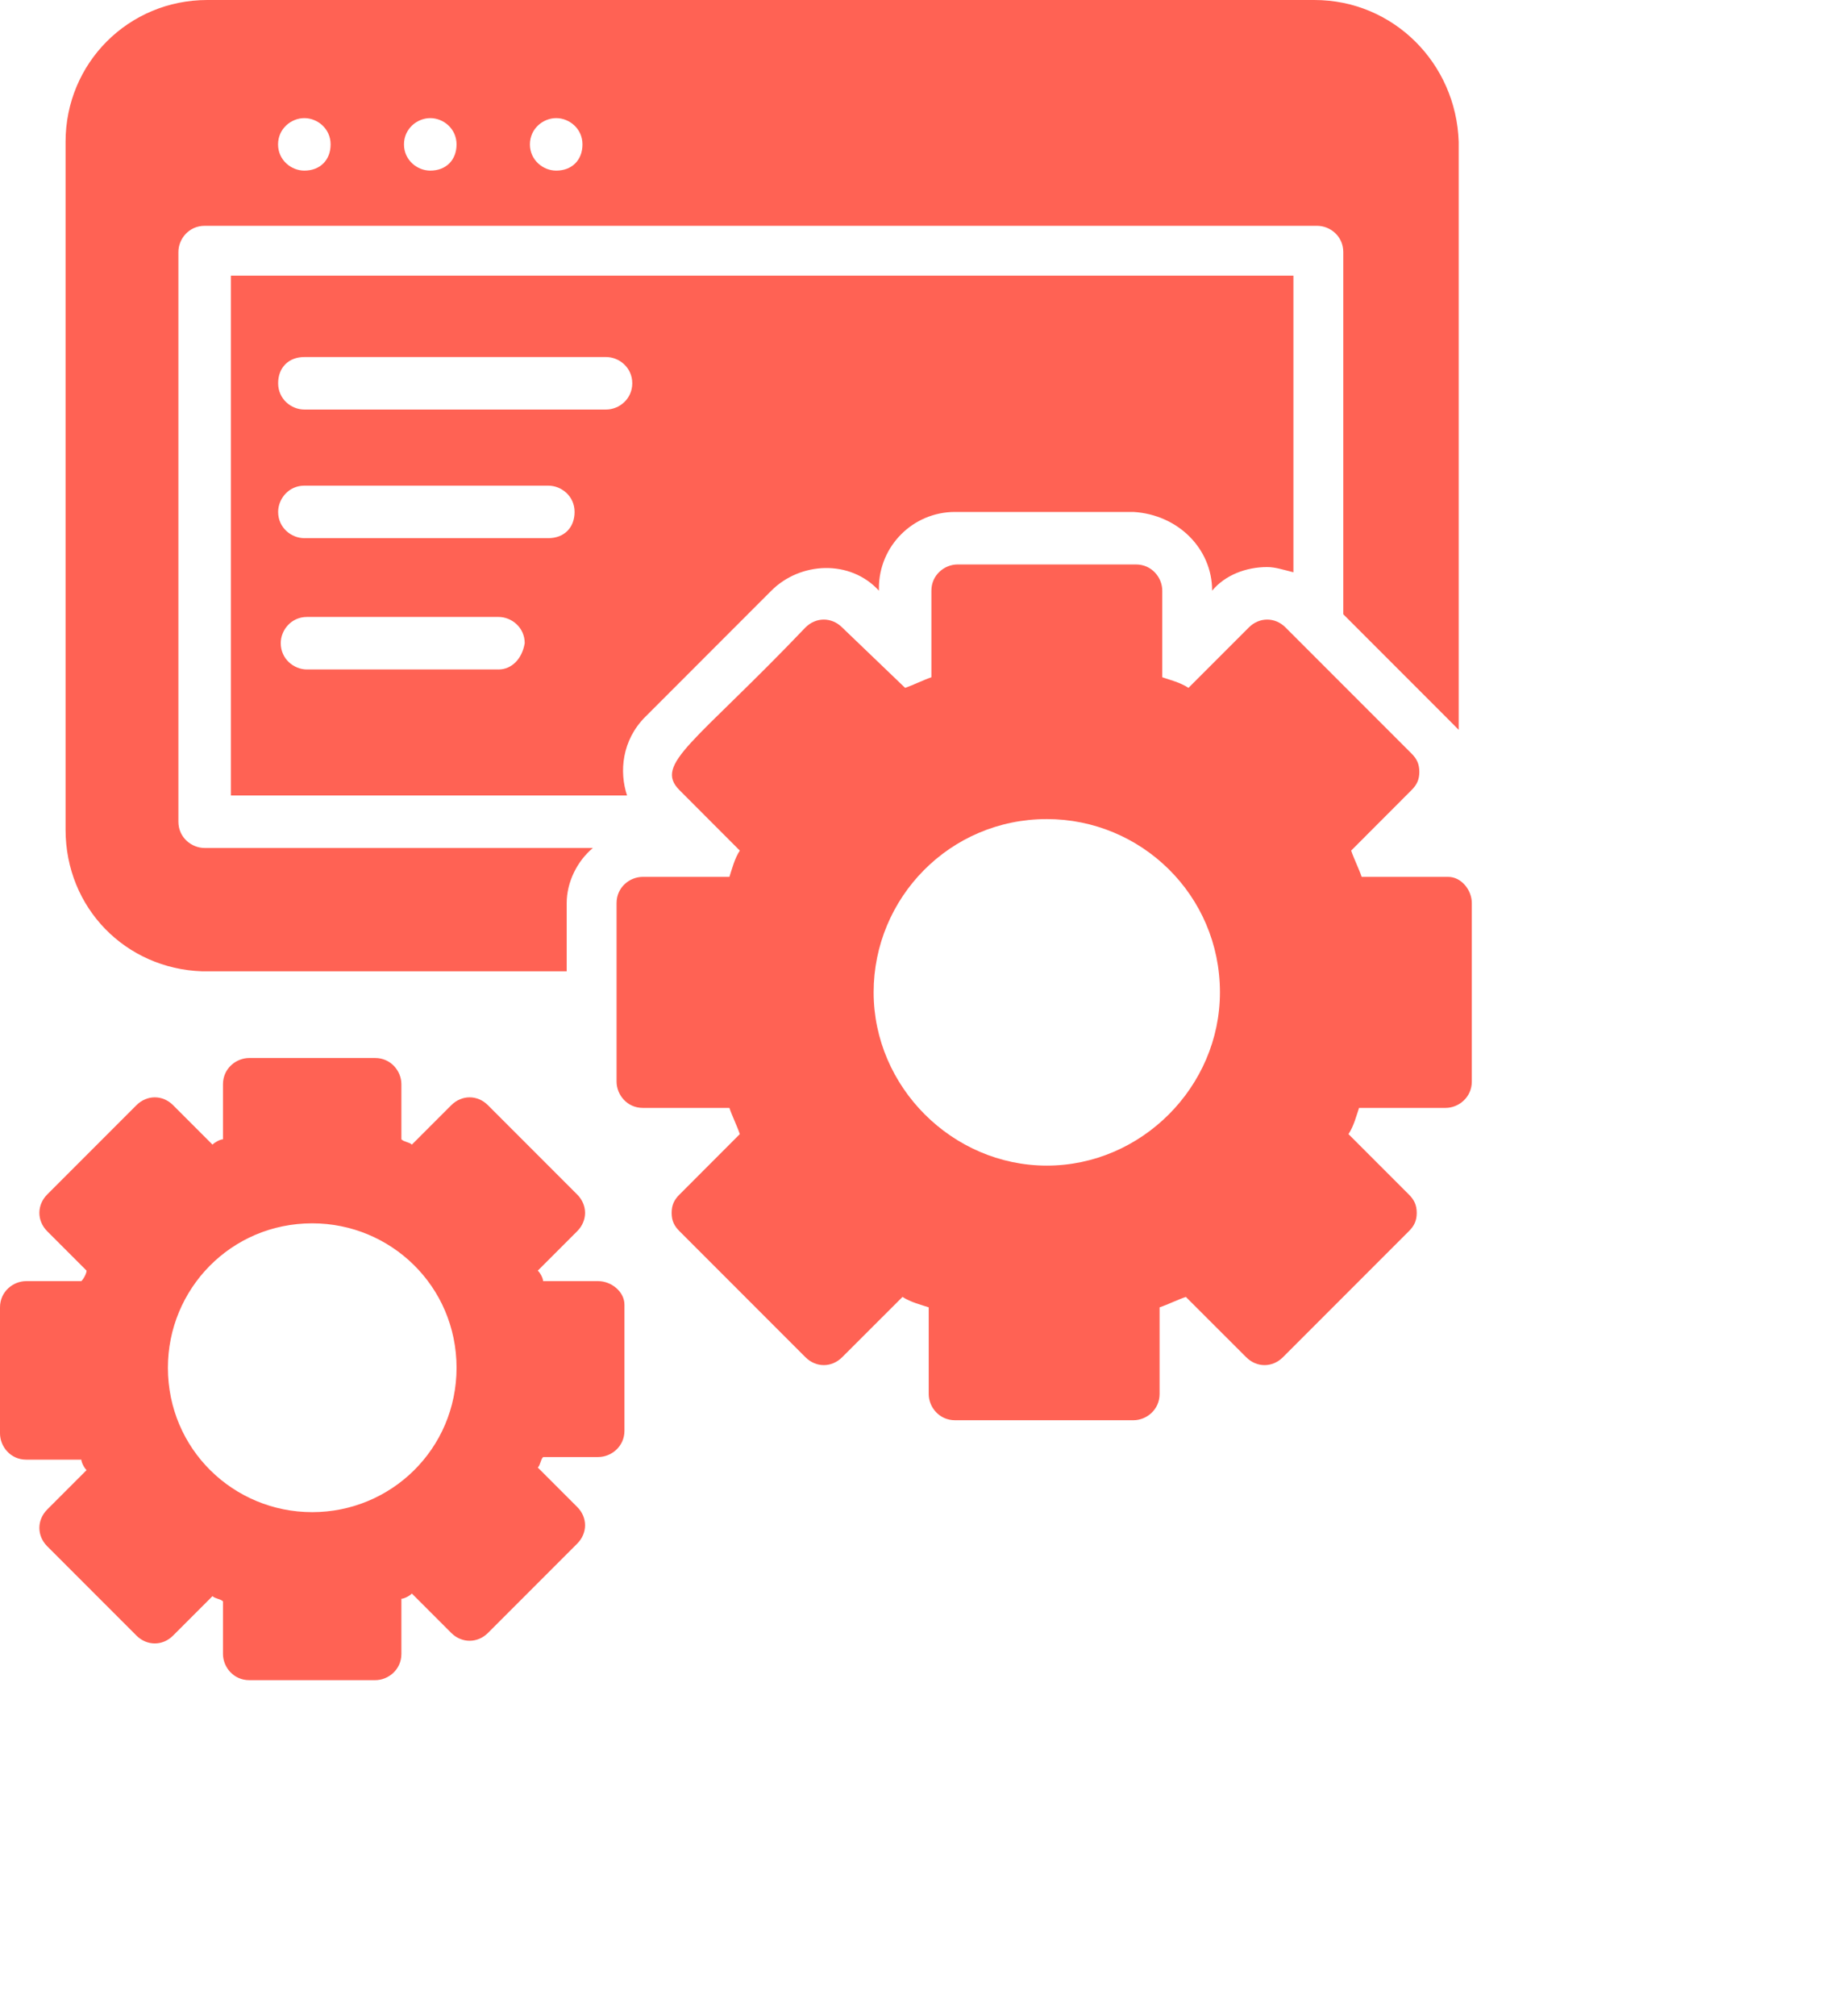
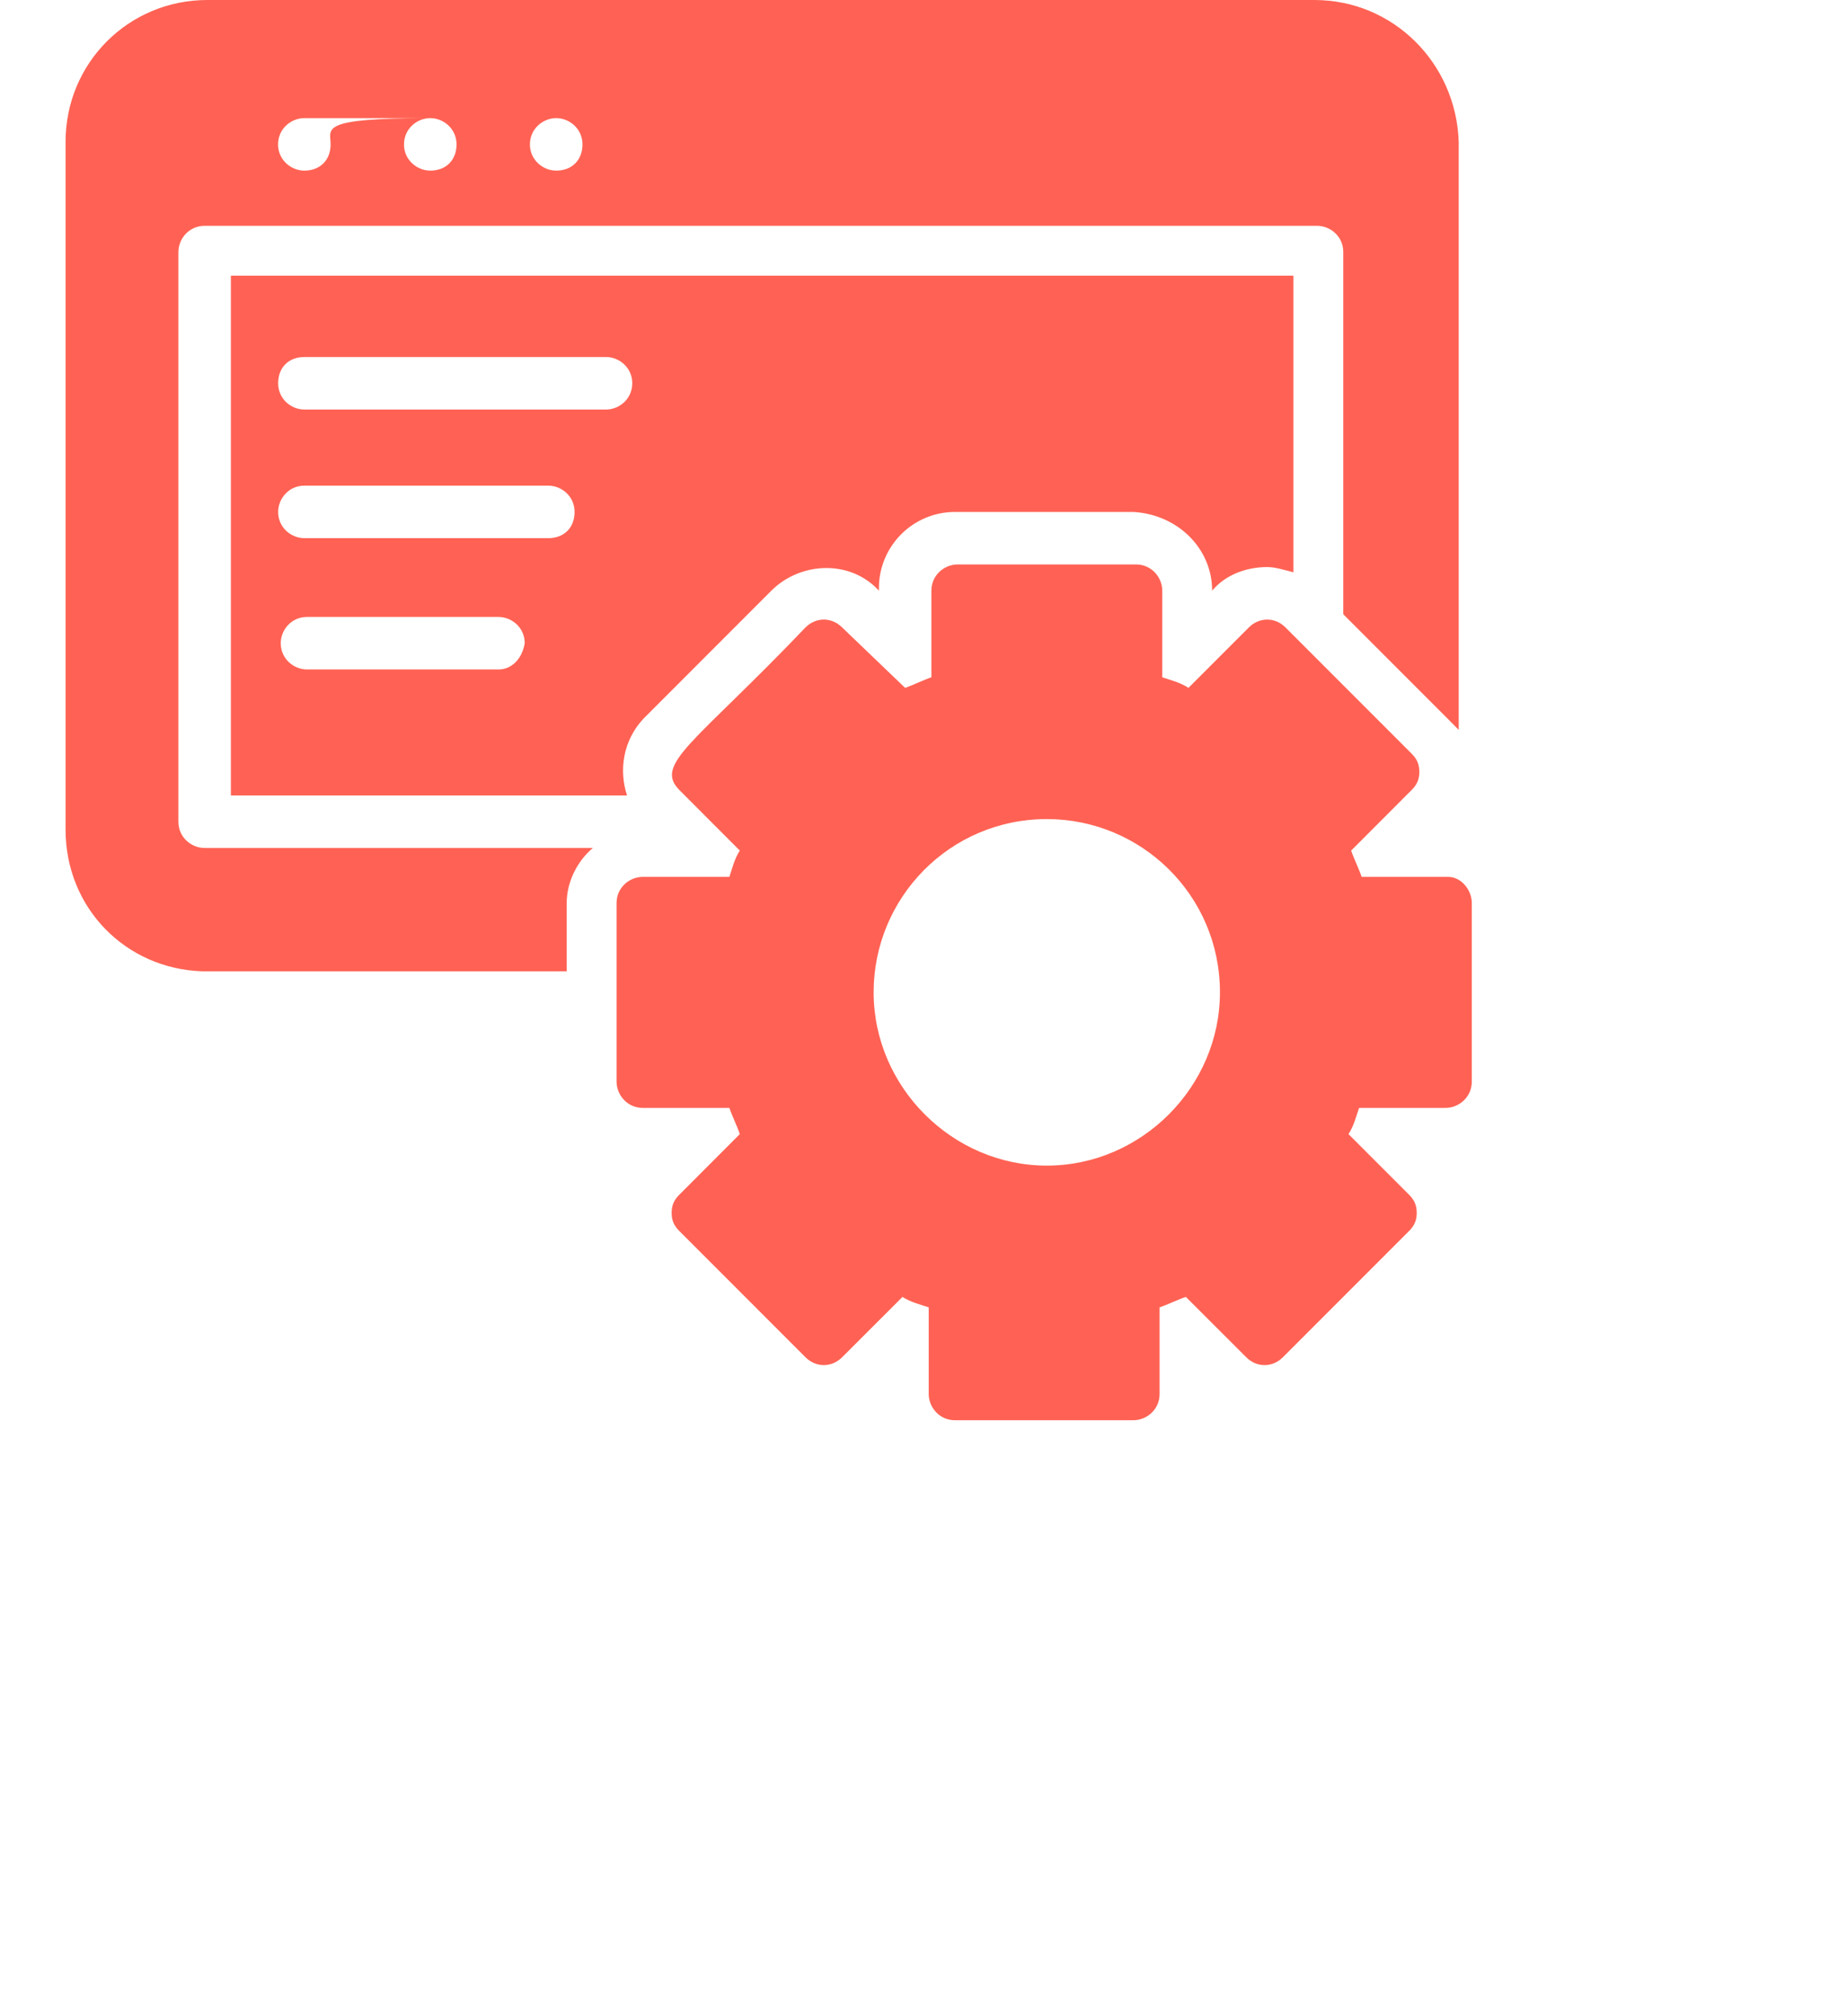
<svg xmlns="http://www.w3.org/2000/svg" width="22" height="24" viewBox="0 0 22 24" fill="none">
  <path d="M14.438 7.031C14.594 6.844 14.844 6.75 15.094 6.75C15.188 6.75 15.281 6.781 15.406 6.812V3.281H2.75V9.469H7.469C7.375 9.188 7.406 8.812 7.688 8.531L9.188 7.031C9.531 6.688 10.125 6.656 10.469 7.031V7C10.469 6.5 10.875 6.094 11.375 6.094H13.5C14.031 6.125 14.438 6.531 14.438 7.031ZM5.938 7.969H3.656C3.5 7.969 3.344 7.844 3.344 7.656C3.344 7.5 3.469 7.344 3.656 7.344H5.938C6.094 7.344 6.25 7.469 6.25 7.656C6.219 7.844 6.094 7.969 5.938 7.969ZM6.531 6.406H3.625C3.469 6.406 3.313 6.281 3.313 6.094C3.313 5.938 3.438 5.781 3.625 5.781H6.531C6.688 5.781 6.844 5.906 6.844 6.094C6.844 6.281 6.719 6.406 6.531 6.406ZM7.219 4.875H3.625C3.469 4.875 3.313 4.75 3.313 4.562C3.313 4.375 3.438 4.25 3.625 4.25H7.219C7.375 4.25 7.531 4.375 7.531 4.562C7.531 4.75 7.375 4.875 7.219 4.875Z" fill="#FF6254" />
-   <path d="M2.406 11.562H2.469H6.75V10.75C6.75 10.5 6.875 10.25 7.062 10.094H2.438C2.281 10.094 2.125 9.969 2.125 9.781V3C2.125 2.844 2.25 2.688 2.438 2.688H15.688C15.844 2.688 16 2.812 16 3V7.312L17.25 8.562C17.281 8.594 17.344 8.656 17.375 8.688V1.688C17.344 0.75 16.594 0 15.656 0H2.469C1.531 0 0.781 0.75 0.781 1.688V9.875C0.781 10.812 1.5 11.531 2.406 11.562ZM6.625 1.406C6.781 1.406 6.938 1.531 6.938 1.719C6.938 1.906 6.812 2.031 6.625 2.031C6.469 2.031 6.312 1.906 6.312 1.719C6.312 1.531 6.469 1.406 6.625 1.406ZM5.125 1.406C5.281 1.406 5.438 1.531 5.438 1.719C5.438 1.906 5.312 2.031 5.125 2.031C4.969 2.031 4.812 1.906 4.812 1.719C4.812 1.531 4.969 1.406 5.125 1.406ZM3.625 1.406C3.781 1.406 3.938 1.531 3.938 1.719C3.938 1.906 3.812 2.031 3.625 2.031C3.469 2.031 3.312 1.906 3.312 1.719C3.312 1.531 3.469 1.406 3.625 1.406Z" fill="#FF6254" />
-   <path d="M7.125 15.25H6.469C6.469 15.219 6.438 15.156 6.406 15.125L6.875 14.656C7 14.531 7 14.344 6.875 14.219L5.812 13.156C5.688 13.031 5.5 13.031 5.375 13.156L4.906 13.625C4.875 13.594 4.812 13.594 4.781 13.562V12.906C4.781 12.75 4.656 12.594 4.469 12.594H2.969C2.812 12.594 2.656 12.719 2.656 12.906V13.562C2.625 13.562 2.562 13.594 2.531 13.625L2.062 13.156C1.938 13.031 1.75 13.031 1.625 13.156L0.562 14.219C0.438 14.344 0.438 14.531 0.562 14.656L1.031 15.125C1.031 15.156 1 15.219 0.969 15.25H0.312C0.156 15.25 0 15.375 0 15.562V17.062C0 17.219 0.125 17.375 0.312 17.375H0.969C0.969 17.406 1 17.469 1.031 17.5L0.562 17.969C0.438 18.094 0.438 18.281 0.562 18.406L1.625 19.469C1.75 19.594 1.938 19.594 2.062 19.469L2.531 19C2.562 19.031 2.625 19.031 2.656 19.062V19.688C2.656 19.844 2.781 20 2.969 20H4.469C4.625 20 4.781 19.875 4.781 19.688V19.031C4.812 19.031 4.875 19 4.906 18.969L5.375 19.438C5.5 19.562 5.688 19.562 5.812 19.438L6.875 18.375C7 18.25 7 18.062 6.875 17.938L6.406 17.469C6.438 17.438 6.438 17.375 6.469 17.344H7.125C7.281 17.344 7.438 17.219 7.438 17.031V15.531C7.438 15.375 7.281 15.25 7.125 15.25ZM3.719 18C2.781 18 2 17.25 2 16.281C2 15.344 2.75 14.562 3.719 14.562C4.656 14.562 5.438 15.312 5.438 16.281C5.438 17.25 4.656 18 3.719 18Z" fill="#FF6254" />
+   <path d="M2.406 11.562H2.469H6.75V10.75C6.75 10.5 6.875 10.25 7.062 10.094H2.438C2.281 10.094 2.125 9.969 2.125 9.781V3C2.125 2.844 2.25 2.688 2.438 2.688H15.688C15.844 2.688 16 2.812 16 3V7.312L17.25 8.562C17.281 8.594 17.344 8.656 17.375 8.688V1.688C17.344 0.75 16.594 0 15.656 0H2.469C1.531 0 0.781 0.75 0.781 1.688V9.875C0.781 10.812 1.5 11.531 2.406 11.562ZM6.625 1.406C6.781 1.406 6.938 1.531 6.938 1.719C6.938 1.906 6.812 2.031 6.625 2.031C6.469 2.031 6.312 1.906 6.312 1.719C6.312 1.531 6.469 1.406 6.625 1.406ZM5.125 1.406C5.281 1.406 5.438 1.531 5.438 1.719C5.438 1.906 5.312 2.031 5.125 2.031C4.969 2.031 4.812 1.906 4.812 1.719C4.812 1.531 4.969 1.406 5.125 1.406ZC3.781 1.406 3.938 1.531 3.938 1.719C3.938 1.906 3.812 2.031 3.625 2.031C3.469 2.031 3.312 1.906 3.312 1.719C3.312 1.531 3.469 1.406 3.625 1.406Z" fill="#FF6254" />
  <path d="M17.25 10.438H16.219C16.188 10.344 16.125 10.219 16.094 10.125L16.812 9.406C16.875 9.344 16.906 9.281 16.906 9.188C16.906 9.094 16.875 9.031 16.812 8.969L15.312 7.469C15.188 7.344 15 7.344 14.875 7.469L14.156 8.188C14.062 8.125 13.938 8.094 13.844 8.062V7.031C13.844 6.875 13.719 6.719 13.531 6.719H11.406C11.25 6.719 11.094 6.844 11.094 7.031V8.062C11 8.094 10.875 8.156 10.781 8.188L10.031 7.469C9.906 7.344 9.719 7.344 9.594 7.469C8.281 8.844 7.781 9.094 8.094 9.406L8.812 10.125C8.75 10.219 8.719 10.344 8.688 10.438H7.656C7.5 10.438 7.344 10.562 7.344 10.75V12.875C7.344 13.031 7.469 13.188 7.656 13.188H8.688C8.719 13.281 8.781 13.406 8.812 13.5L8.094 14.219C8.031 14.281 8 14.344 8 14.438C8 14.531 8.031 14.594 8.094 14.656L9.594 16.156C9.719 16.281 9.906 16.281 10.031 16.156L10.75 15.438C10.844 15.5 10.969 15.531 11.062 15.562V16.594C11.062 16.75 11.188 16.906 11.375 16.906H13.5C13.656 16.906 13.812 16.781 13.812 16.594V15.562C13.906 15.531 14.031 15.469 14.125 15.438L14.844 16.156C14.969 16.281 15.156 16.281 15.281 16.156L16.781 14.656C16.844 14.594 16.875 14.531 16.875 14.438C16.875 14.344 16.844 14.281 16.781 14.219L16.062 13.5C16.125 13.406 16.156 13.281 16.188 13.188H17.219C17.375 13.188 17.531 13.062 17.531 12.875V10.75C17.531 10.594 17.406 10.438 17.25 10.438ZM12.469 13.875C11.344 13.875 10.406 12.938 10.406 11.812C10.406 10.688 11.312 9.75 12.469 9.75C13.594 9.75 14.531 10.656 14.531 11.812C14.531 12.938 13.594 13.875 12.469 13.875Z" fill="#FF6254" />
</svg>